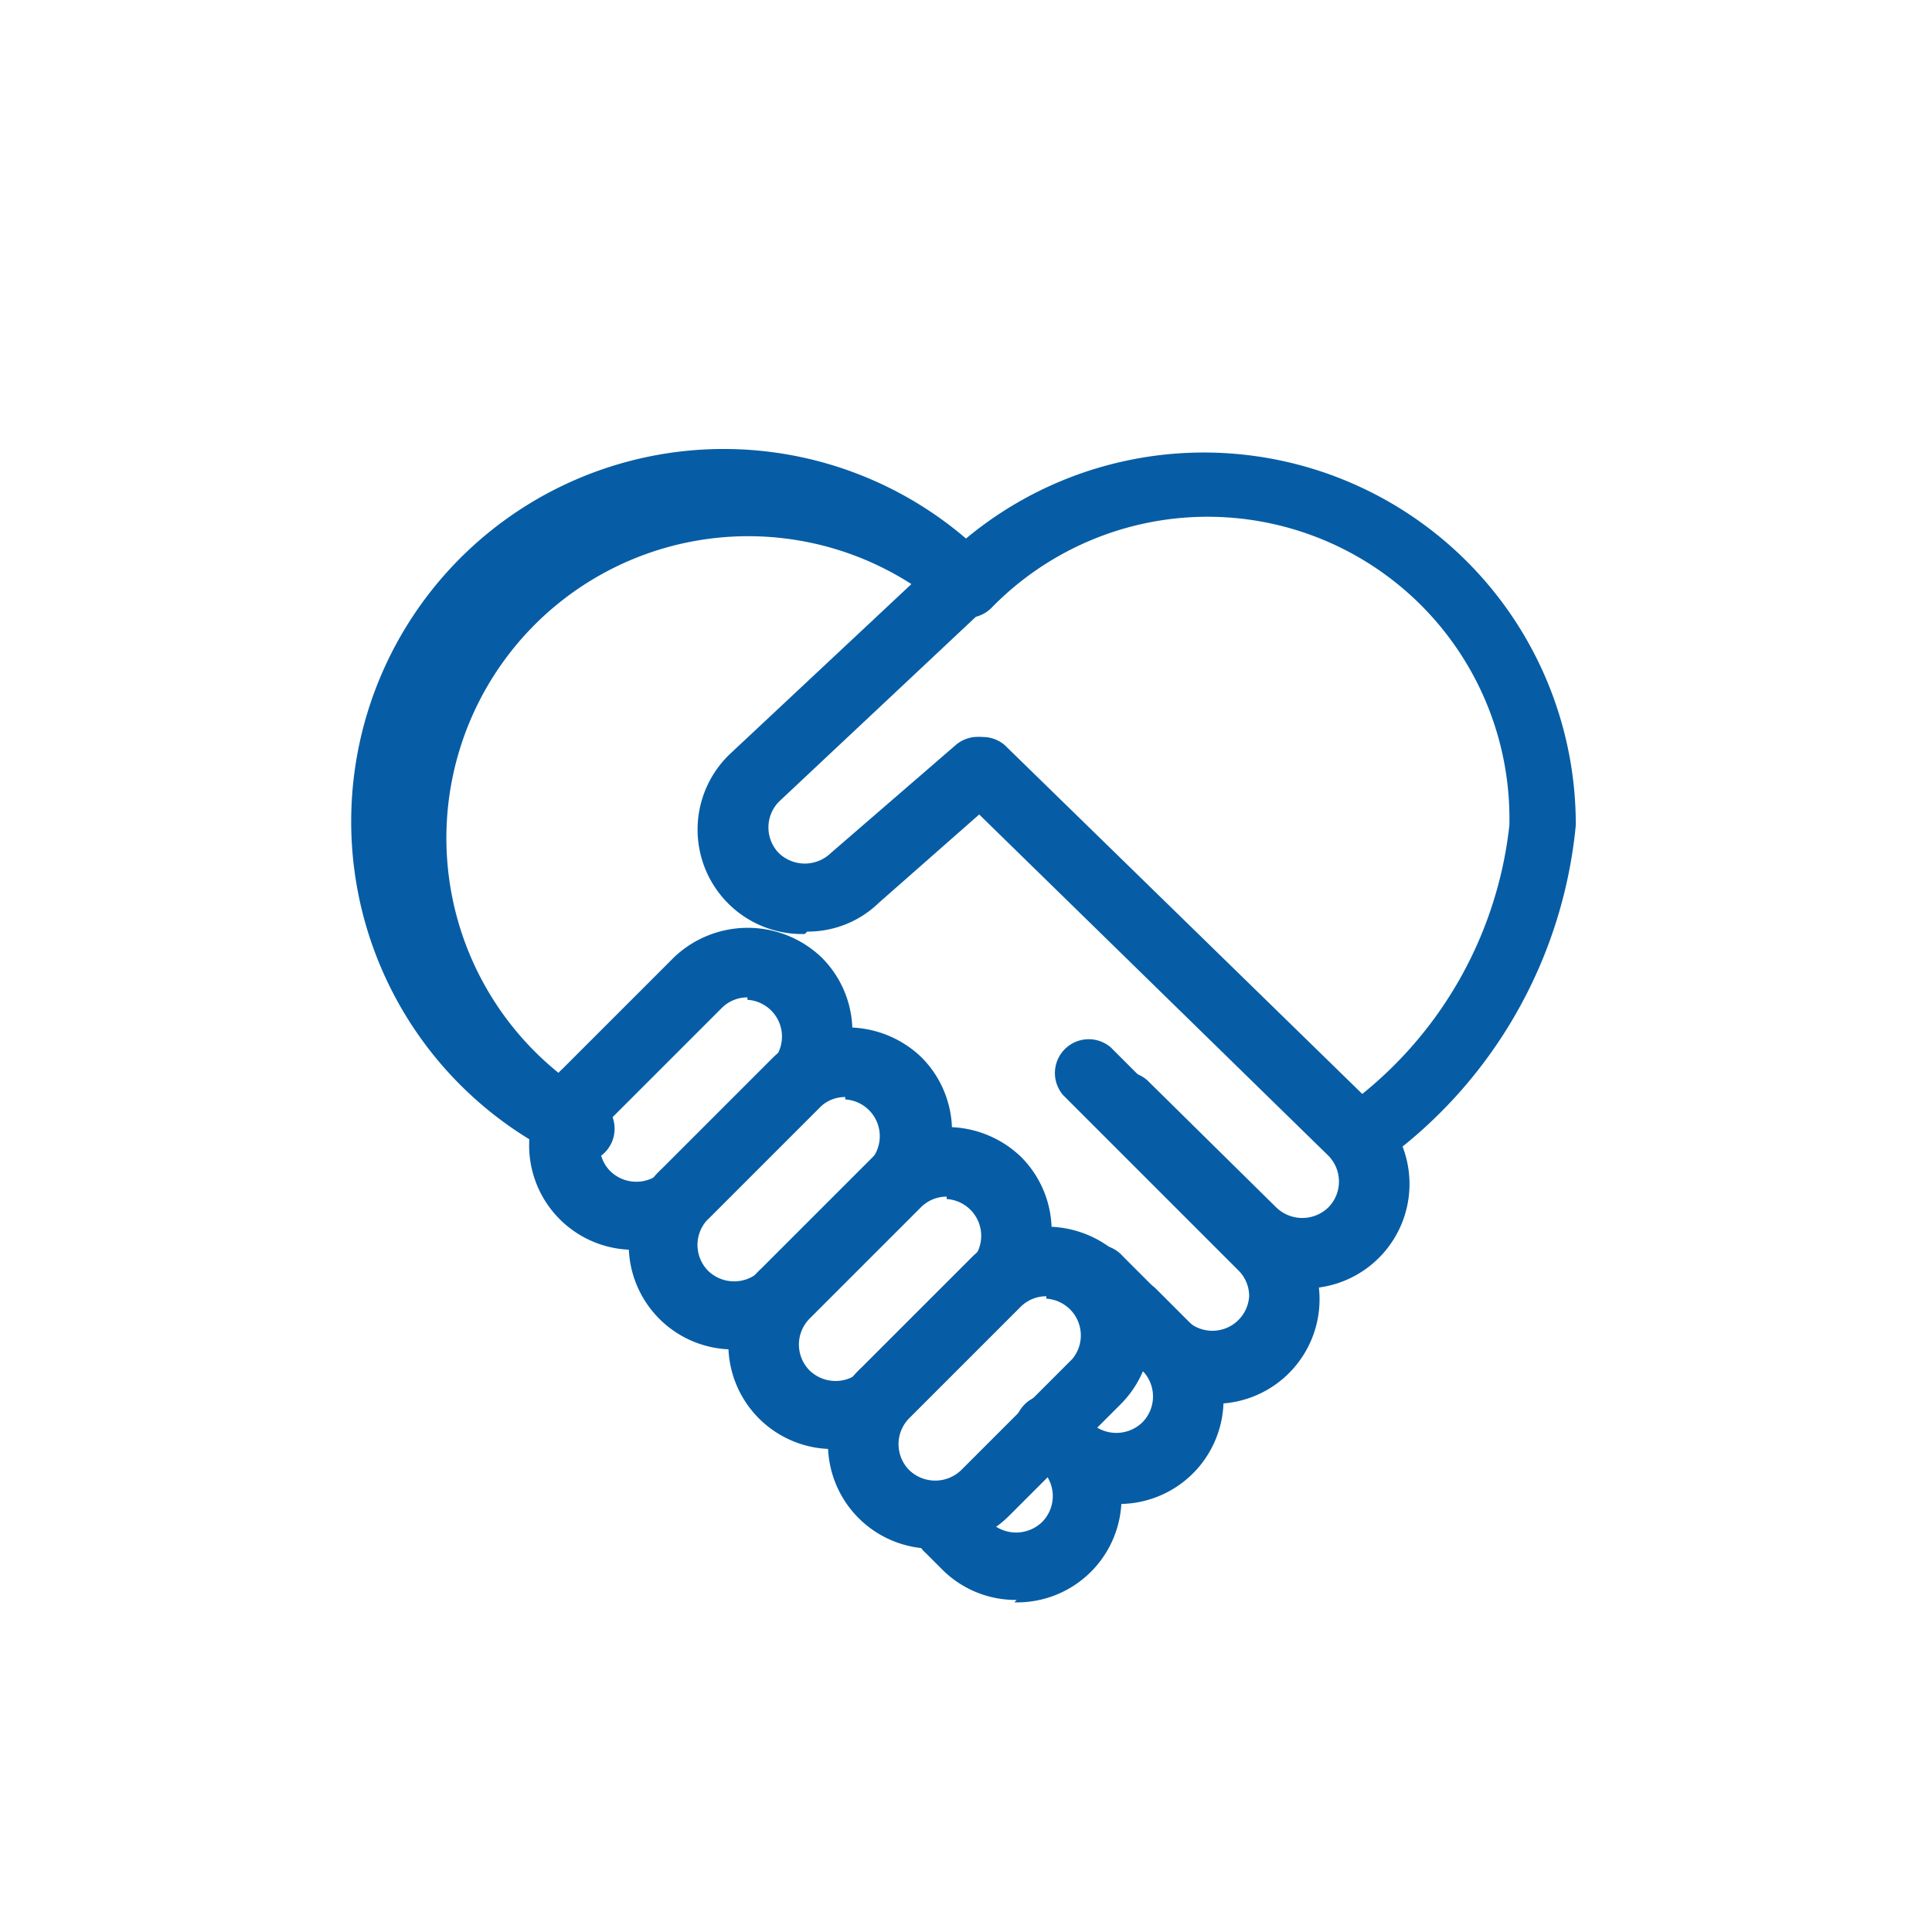
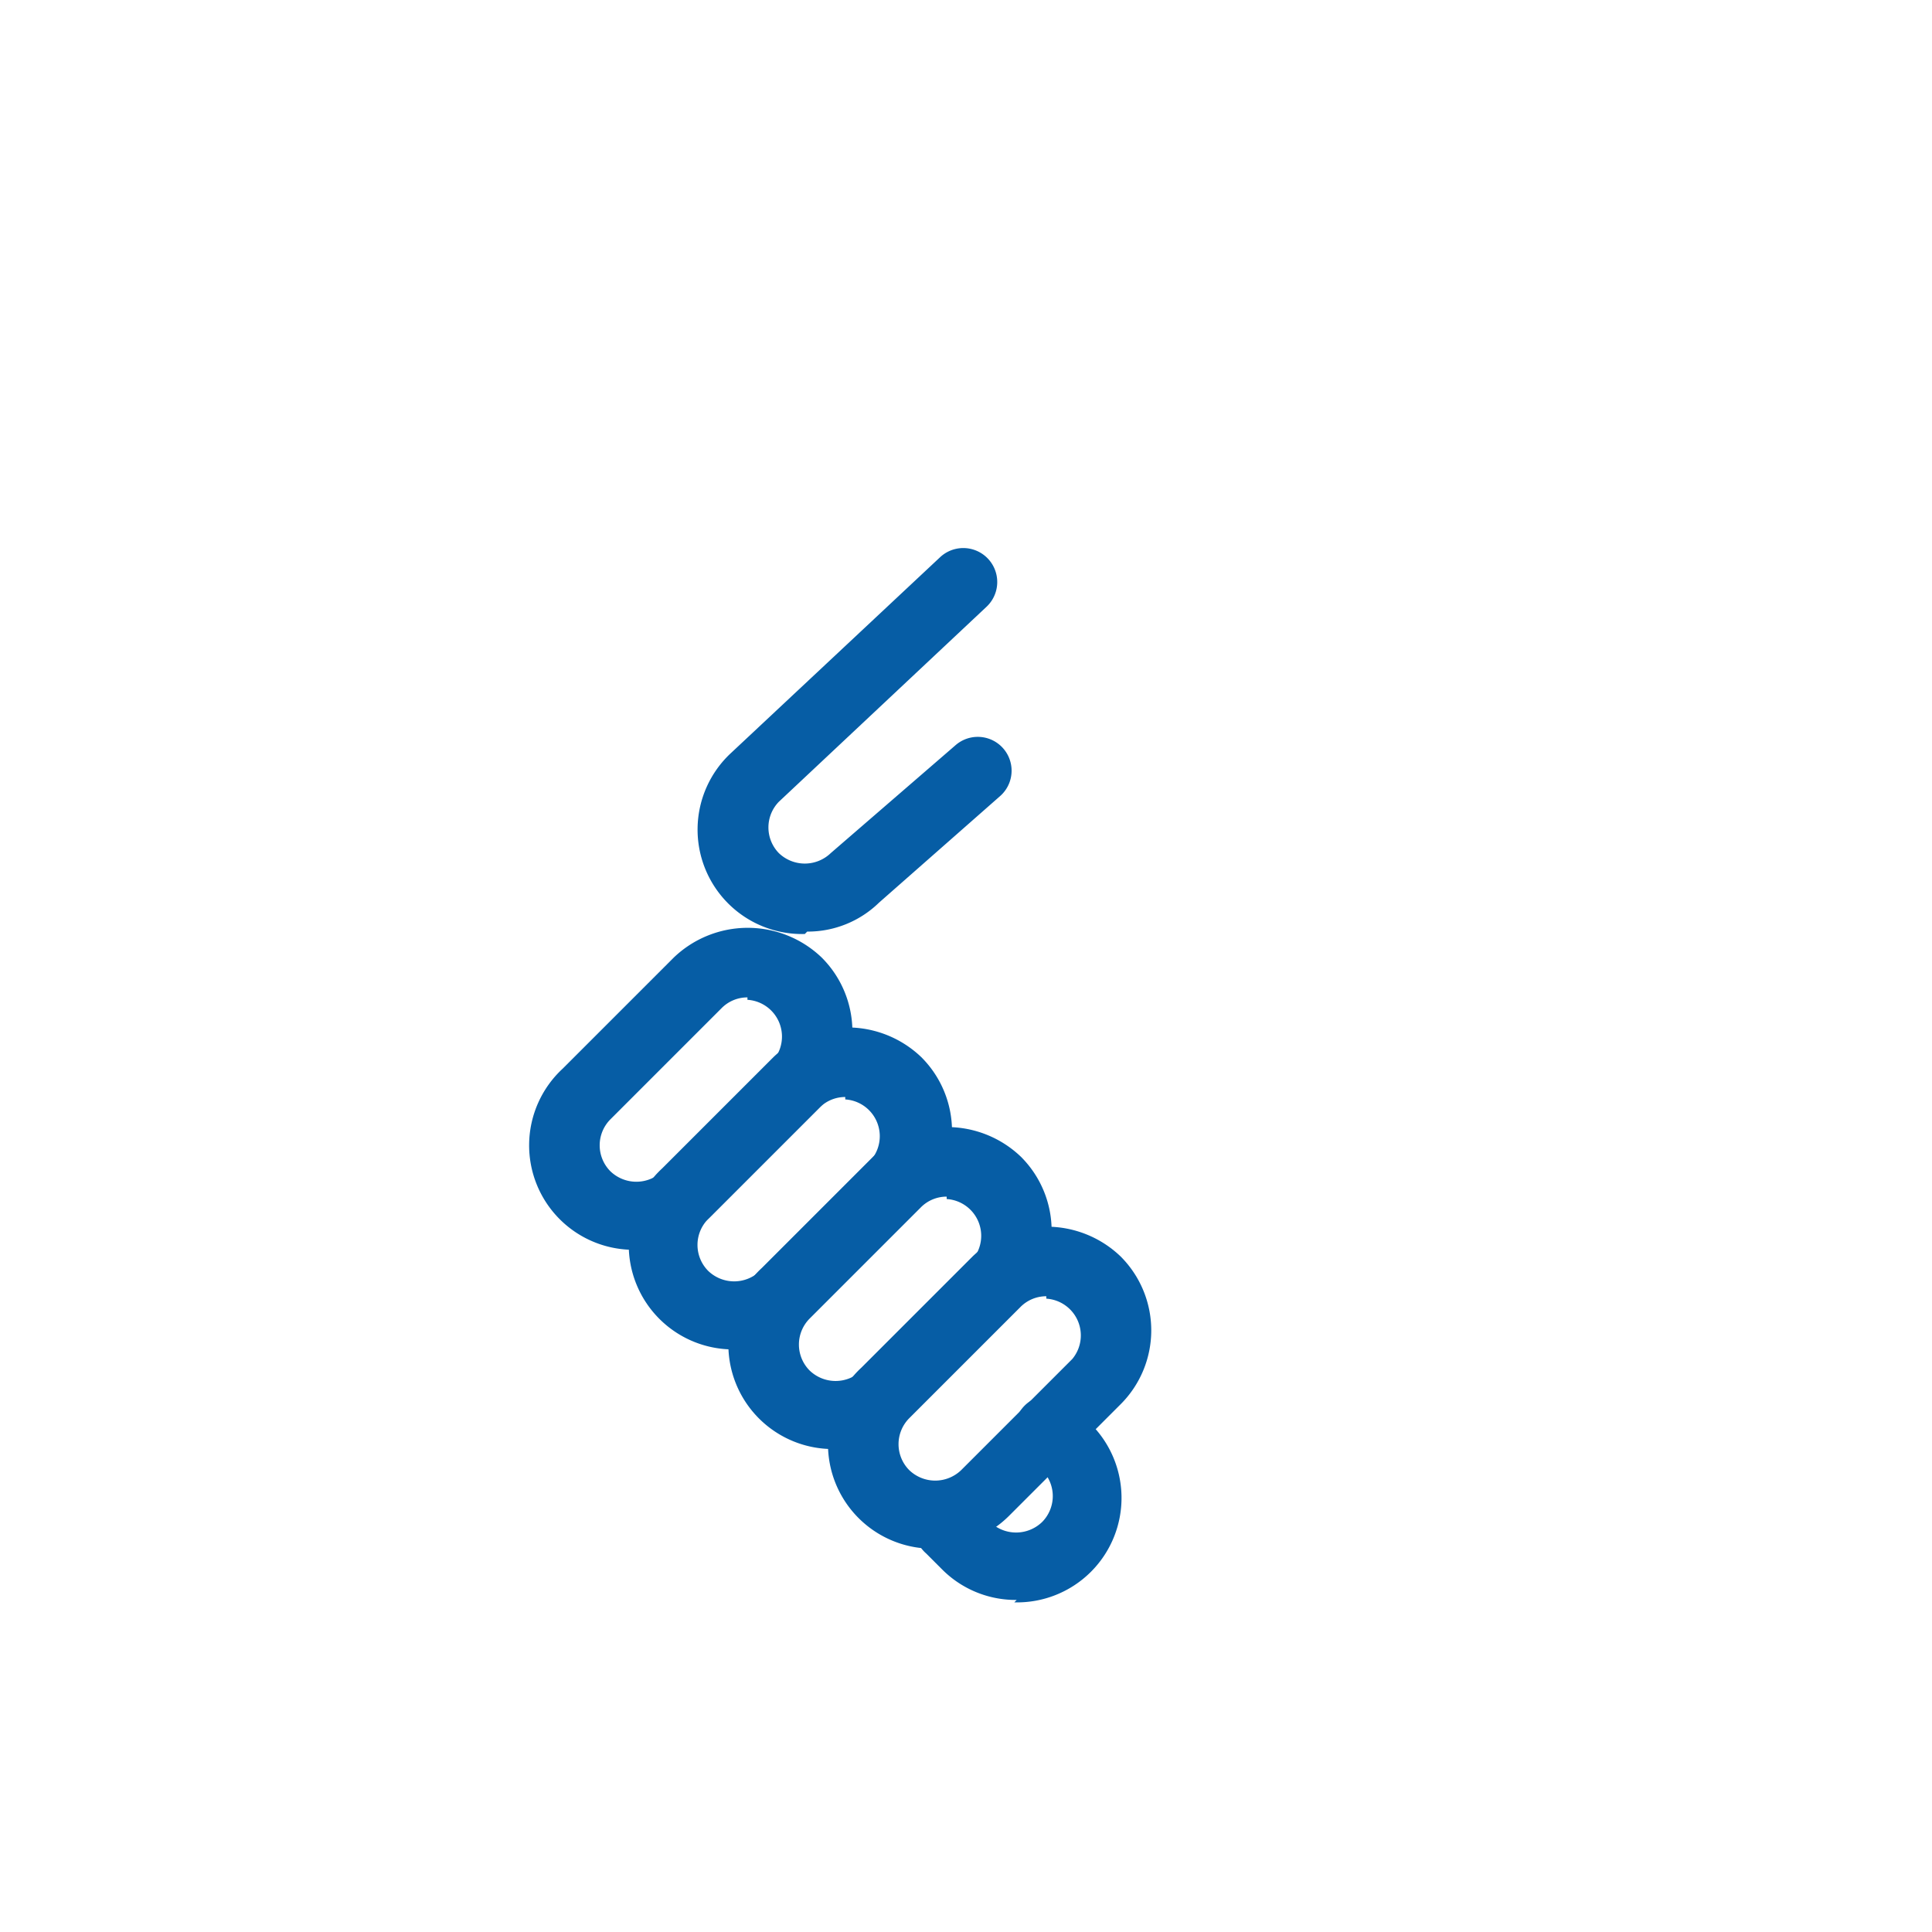
<svg xmlns="http://www.w3.org/2000/svg" viewBox="0 0 32 32">
  <defs>
    <style>.cls-1{fill:#065da5;}.cls-2{fill:none;}</style>
  </defs>
  <title>22</title>
  <g id="图层_2" data-name="图层 2">
    <g id="图层_1-2" data-name="图层 1">
-       <path class="cls-1" d="M22.47,19.42a.56.56,0,0,1-.31-1A6.65,6.65,0,0,0,25,13.67a5,5,0,0,0-8.58-3.6.56.56,0,0,1-.79,0,5,5,0,1,0-5.79,8.11.56.56,0,1,1-.5,1A6.17,6.17,0,1,1,16,8.92a6.16,6.16,0,0,1,10.1,4.75,7.78,7.78,0,0,1-3.31,5.65.56.56,0,0,1-.31.1Z" />
-       <path class="cls-1" d="M21.57,21.33a1.72,1.72,0,0,1-1.22-.51l-2.14-2.14a.56.56,0,0,1,.79-.79L21.14,20A.62.62,0,0,0,22,20a.61.61,0,0,0,0-.86l-6.14-6a.56.56,0,0,1,.78-.8l6.15,6a1.73,1.73,0,0,1-1.22,3Z" />
-       <path class="cls-1" d="M20.13,23.2a1.72,1.72,0,0,1-1.22-.51L17.81,21.6a.56.56,0,1,1,.79-.79l1.09,1.09a.61.61,0,0,0,1-.43.6.6,0,0,0-.18-.43l-2.9-2.9a.56.56,0,0,1,.79-.79l2.9,2.9a1.73,1.73,0,0,1-1.22,3Z" />
-       <path class="cls-1" d="M18.47,24.86a1.72,1.72,0,0,1-1.22-.51L17,24.08a.56.56,0,1,1,.79-.79l.27.27a.62.62,0,0,0,.86,0,.61.61,0,0,0,0-.86l-.58-.58a.56.56,0,0,1,.79-.79l.58.58a1.73,1.73,0,0,1-1.22,3Z" />
      <path class="cls-1" d="M16.84,26.5A1.72,1.72,0,0,1,15.61,26l-.27-.27a.56.56,0,1,1,.79-.79l.27.27a.62.62,0,0,0,.86,0,.61.61,0,0,0,0-.86L17,24.1a.56.56,0,1,1,.79-.79l.23.23a1.73,1.73,0,0,1-1.22,3Zm-6.3-5.8a1.73,1.73,0,0,1-1.22-3l1.84-1.84a1.77,1.77,0,0,1,2.45,0,1.73,1.73,0,0,1,0,2.45l-1.84,1.84a1.72,1.72,0,0,1-1.22.51Zm1.84-4.18a.6.6,0,0,0-.43.18l-1.84,1.84a.61.61,0,0,0,0,.86.62.62,0,0,0,.86,0l1.84-1.84a.61.61,0,0,0-.43-1Z" />
      <path class="cls-1" d="M12.19,22.35a1.73,1.73,0,0,1-1.22-3l1.84-1.84a1.77,1.77,0,0,1,2.45,0,1.73,1.73,0,0,1,0,2.45l-1.84,1.84a1.72,1.72,0,0,1-1.22.51ZM14,18.17a.6.6,0,0,0-.43.18l-1.84,1.84a.61.61,0,0,0,0,.86.62.62,0,0,0,.86,0l1.84-1.84a.61.61,0,0,0-.43-1Z" />
      <path class="cls-1" d="M13.84,24a1.73,1.73,0,0,1-1.22-3l1.84-1.84a1.77,1.77,0,0,1,2.45,0,1.73,1.73,0,0,1,0,2.45l-1.84,1.84A1.72,1.72,0,0,1,13.84,24Zm1.84-4.18a.6.6,0,0,0-.43.18l-1.84,1.84a.61.61,0,0,0,0,.86.62.62,0,0,0,.86,0l1.84-1.84a.61.61,0,0,0-.43-1Z" />
      <path class="cls-1" d="M15.49,25.65a1.73,1.73,0,0,1-1.22-3l1.84-1.84a1.77,1.77,0,0,1,2.45,0,1.73,1.73,0,0,1,0,2.45l-1.84,1.84a1.72,1.72,0,0,1-1.22.51Zm1.84-4.18a.6.6,0,0,0-.43.18l-1.84,1.84a.61.61,0,0,0,0,.86.62.62,0,0,0,.86,0l1.84-1.84a.61.61,0,0,0-.43-1Zm-4-6a1.73,1.73,0,0,1-1.22-3l3.46-3.24a.56.56,0,0,1,.77.82l-3.44,3.23a.61.61,0,0,0,0,.85.62.62,0,0,0,.86,0l2.07-1.79a.56.56,0,1,1,.73.85l-2,1.76a1.69,1.69,0,0,1-1.19.48Z" />
      <circle class="cls-2" cx="16" cy="16" r="16" />
    </g>
  </g>
</svg>